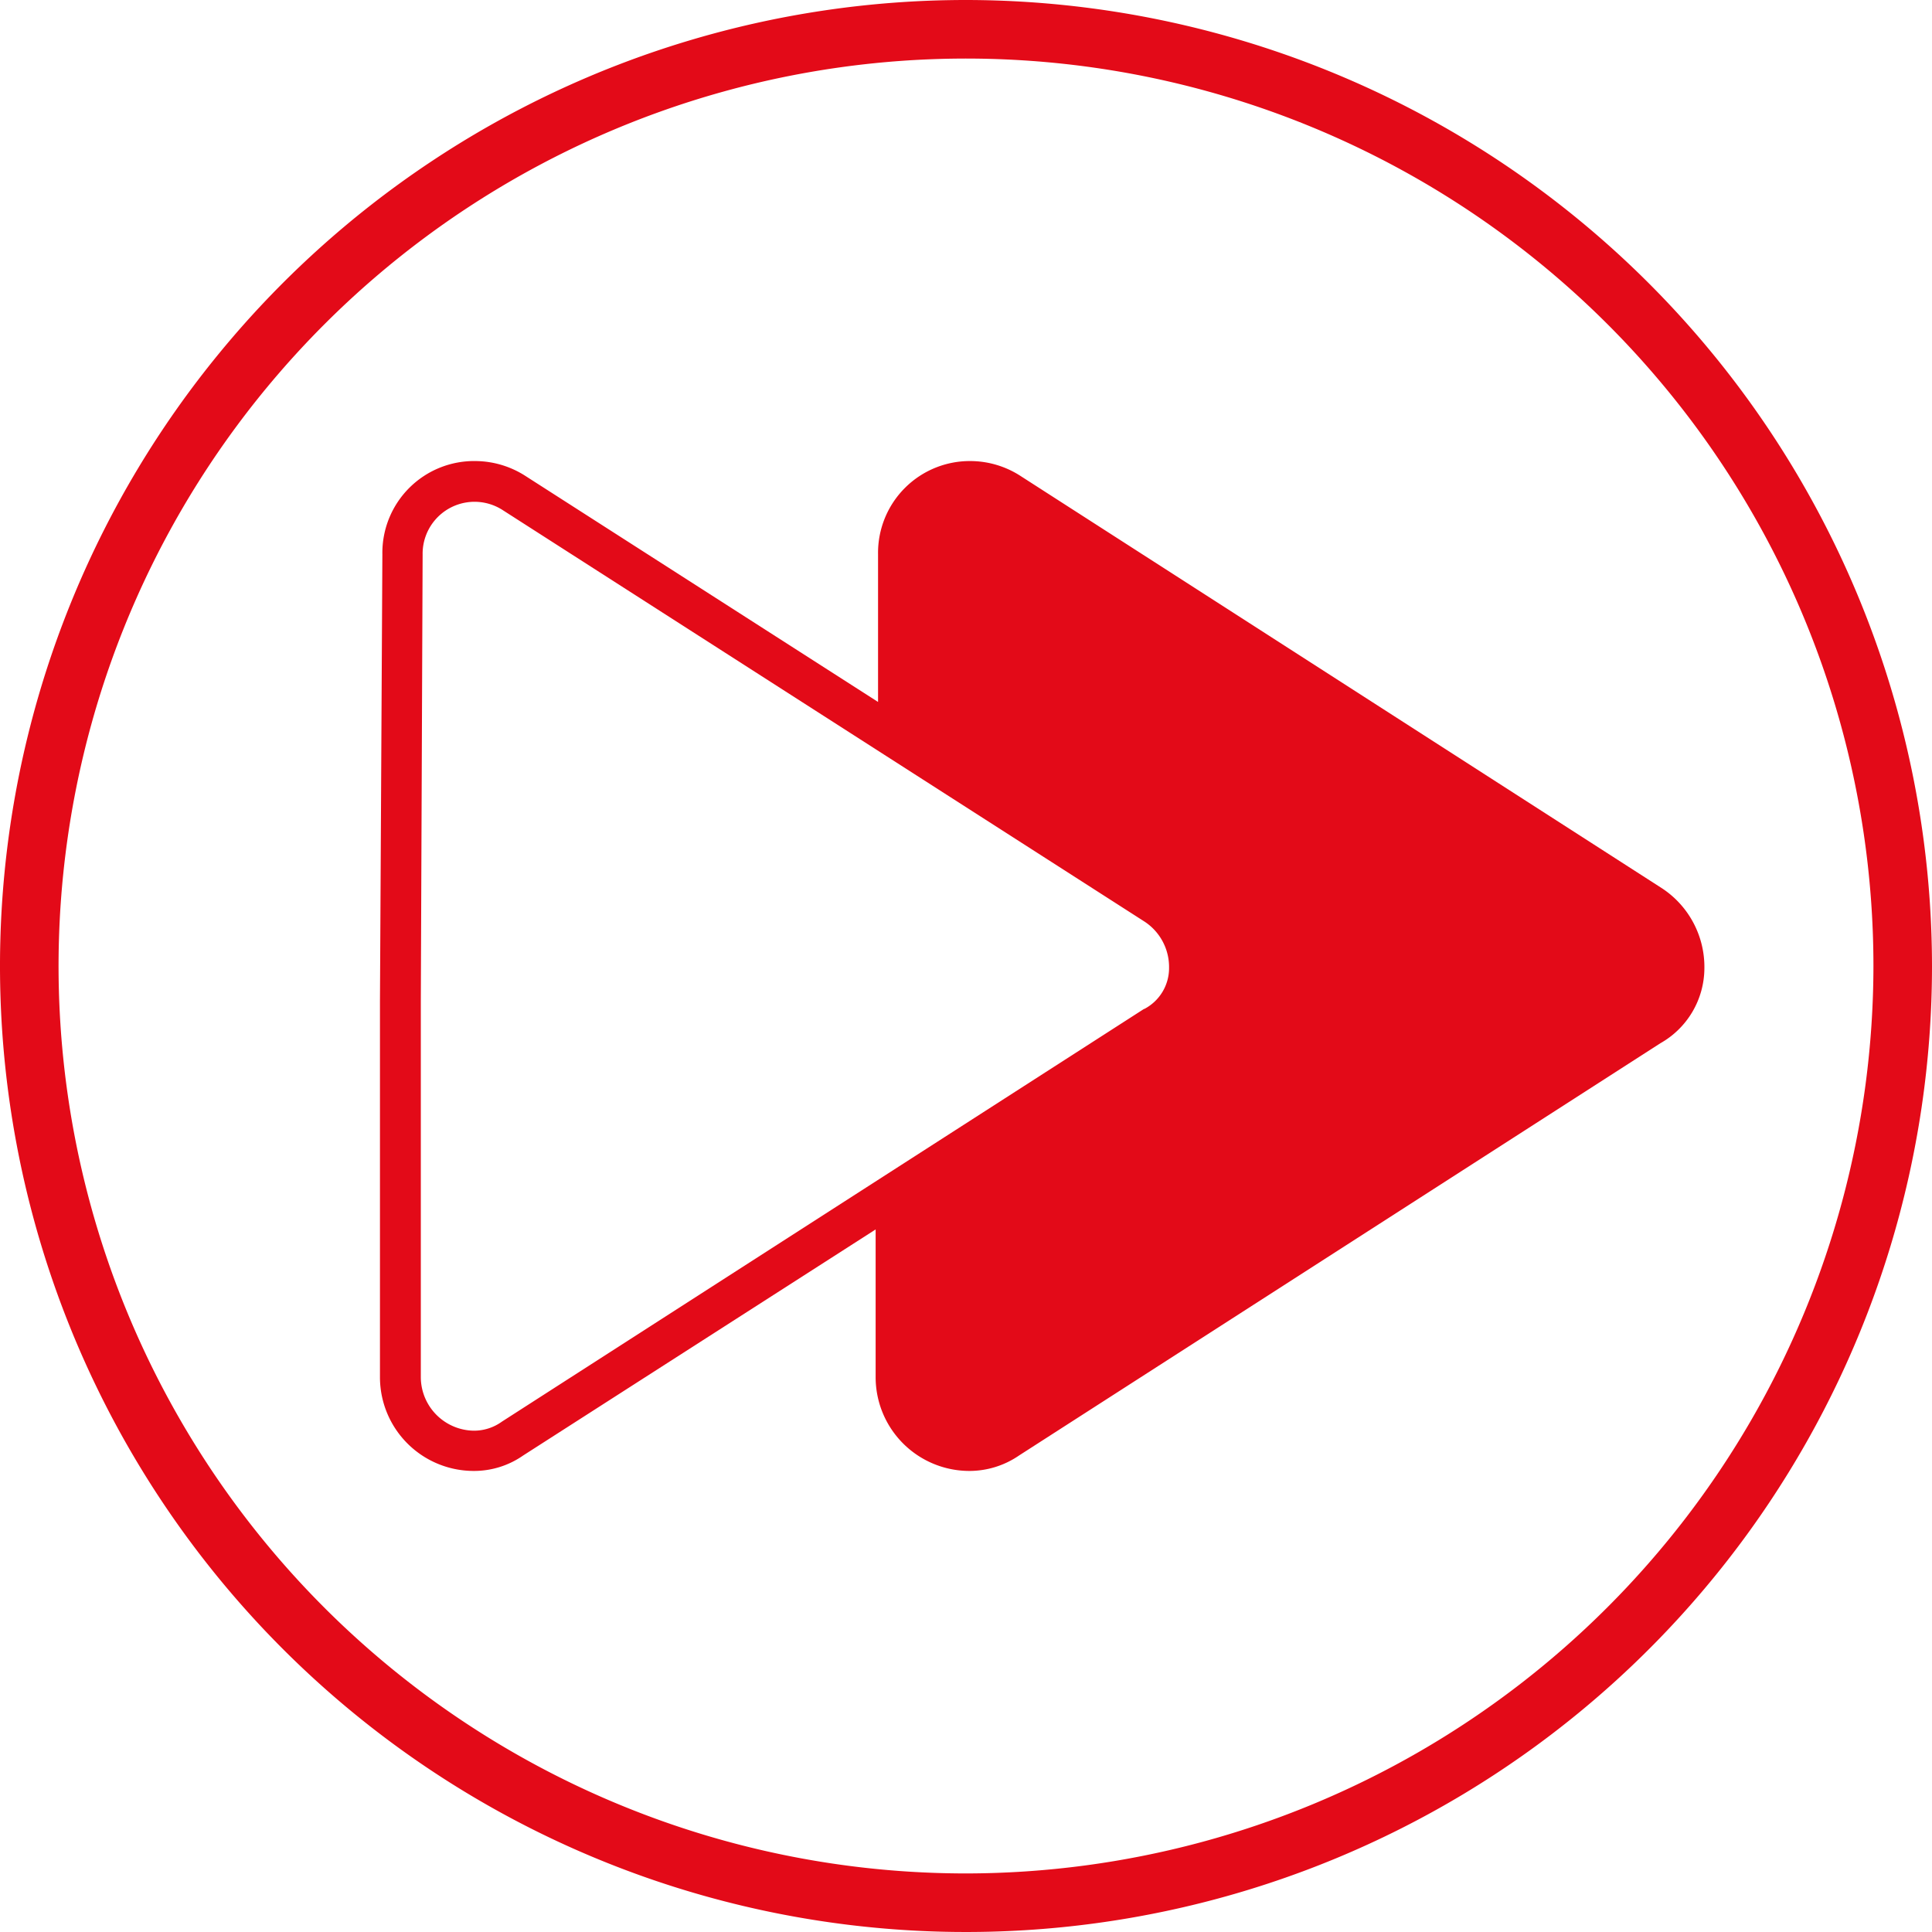
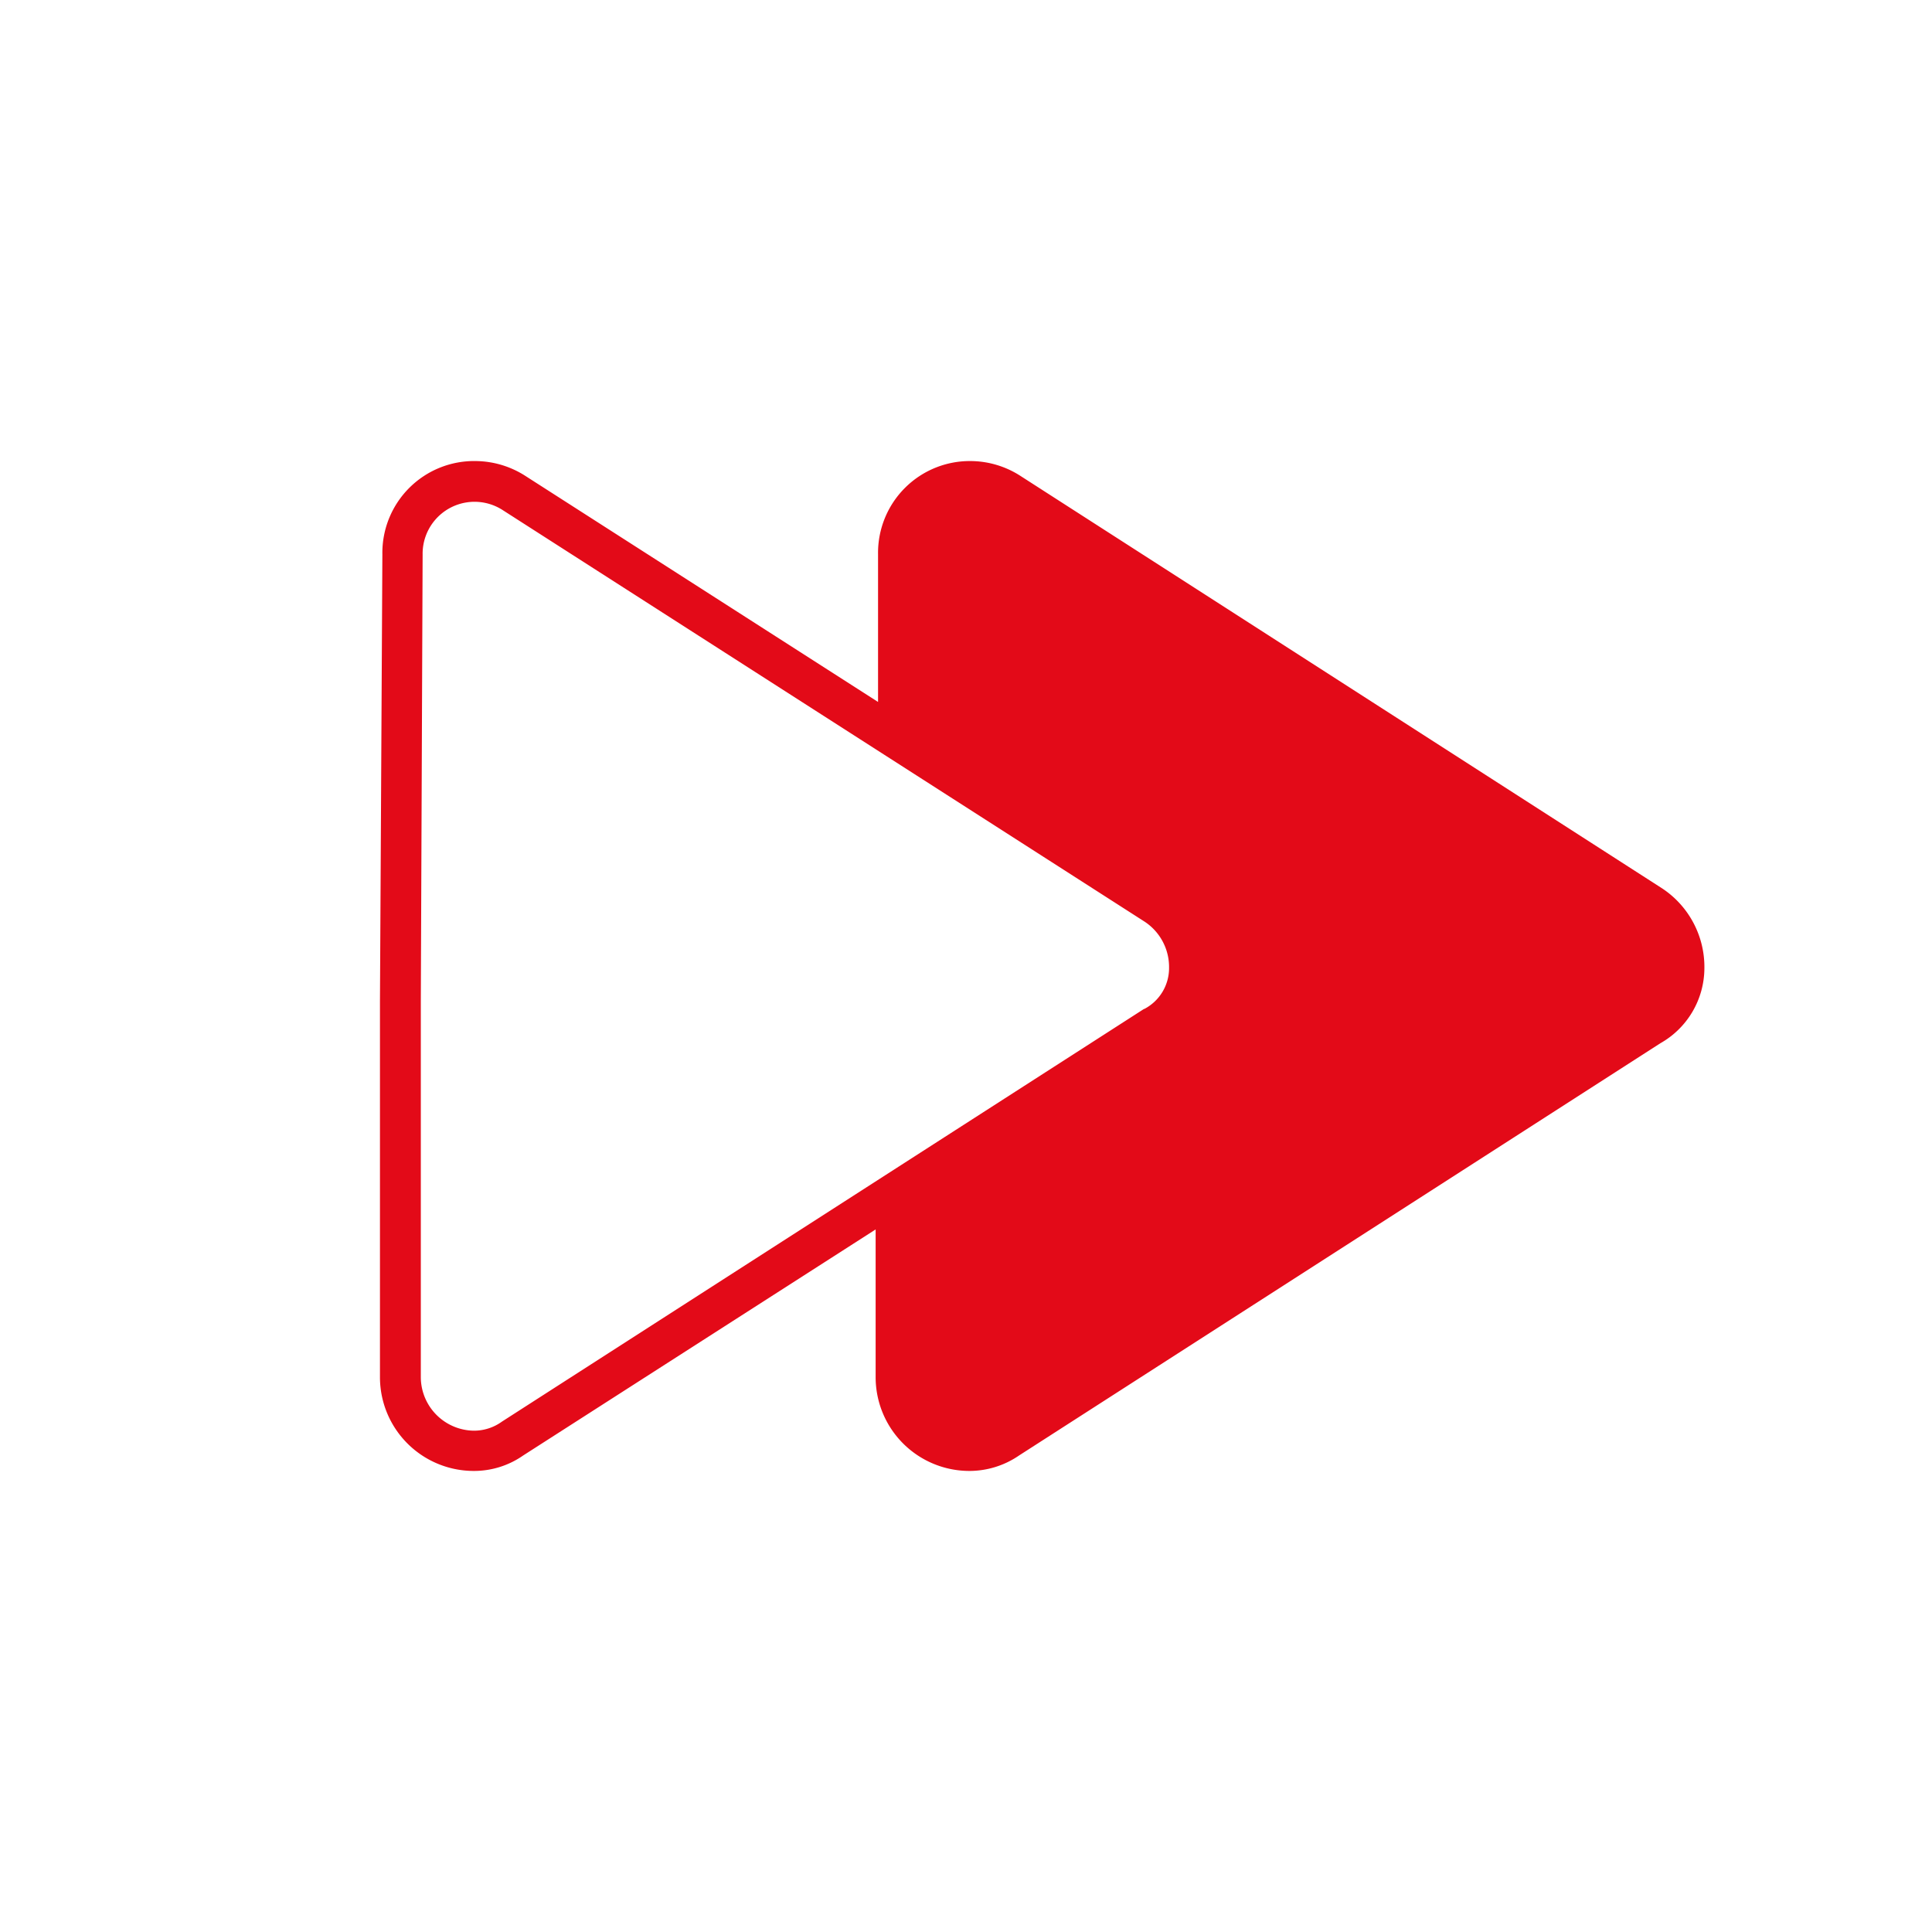
<svg xmlns="http://www.w3.org/2000/svg" id="Your_Icons" data-name="Your Icons" viewBox="0 0 96 96">
-   <path d="M48,0A48,48,0,1,0,96,48,48.05,48.05,0,0,0,48,0Zm0,93.09A45.09,45.09,0,1,1,93.09,48,45.14,45.14,0,0,1,48,93.09Z" style="fill:#e30a18" />
  <path d="M82.57,44.13,50.74,23.67a4.61,4.61,0,0,0-2.48-.76,4.56,4.56,0,0,0-4.63,4.63l0,7.34L26.14,23.67a4.64,4.64,0,0,0-2.48-.76A4.56,4.56,0,0,0,19,27.54l-.12,22.18V68.45a4.66,4.66,0,0,0,4.64,4.64A4.27,4.27,0,0,0,26,72.32L43.51,61.09v7.36a4.66,4.66,0,0,0,4.64,4.64,4.36,4.36,0,0,0,2.49-.77L82.5,51.84a4.3,4.3,0,0,0,2.19-3.71A4.68,4.68,0,0,0,82.57,44.13Zm-25.72,6L24.94,70.64a2.37,2.37,0,0,1-1.39.45,2.67,2.67,0,0,1-2.64-2.64V49.73L21,27.55a2.58,2.58,0,0,1,4-2.19L56.88,45.8a2.7,2.7,0,0,1,1.21,2.29A2.29,2.29,0,0,1,56.85,50.14Z" style="fill:#e30a18" />
</svg>